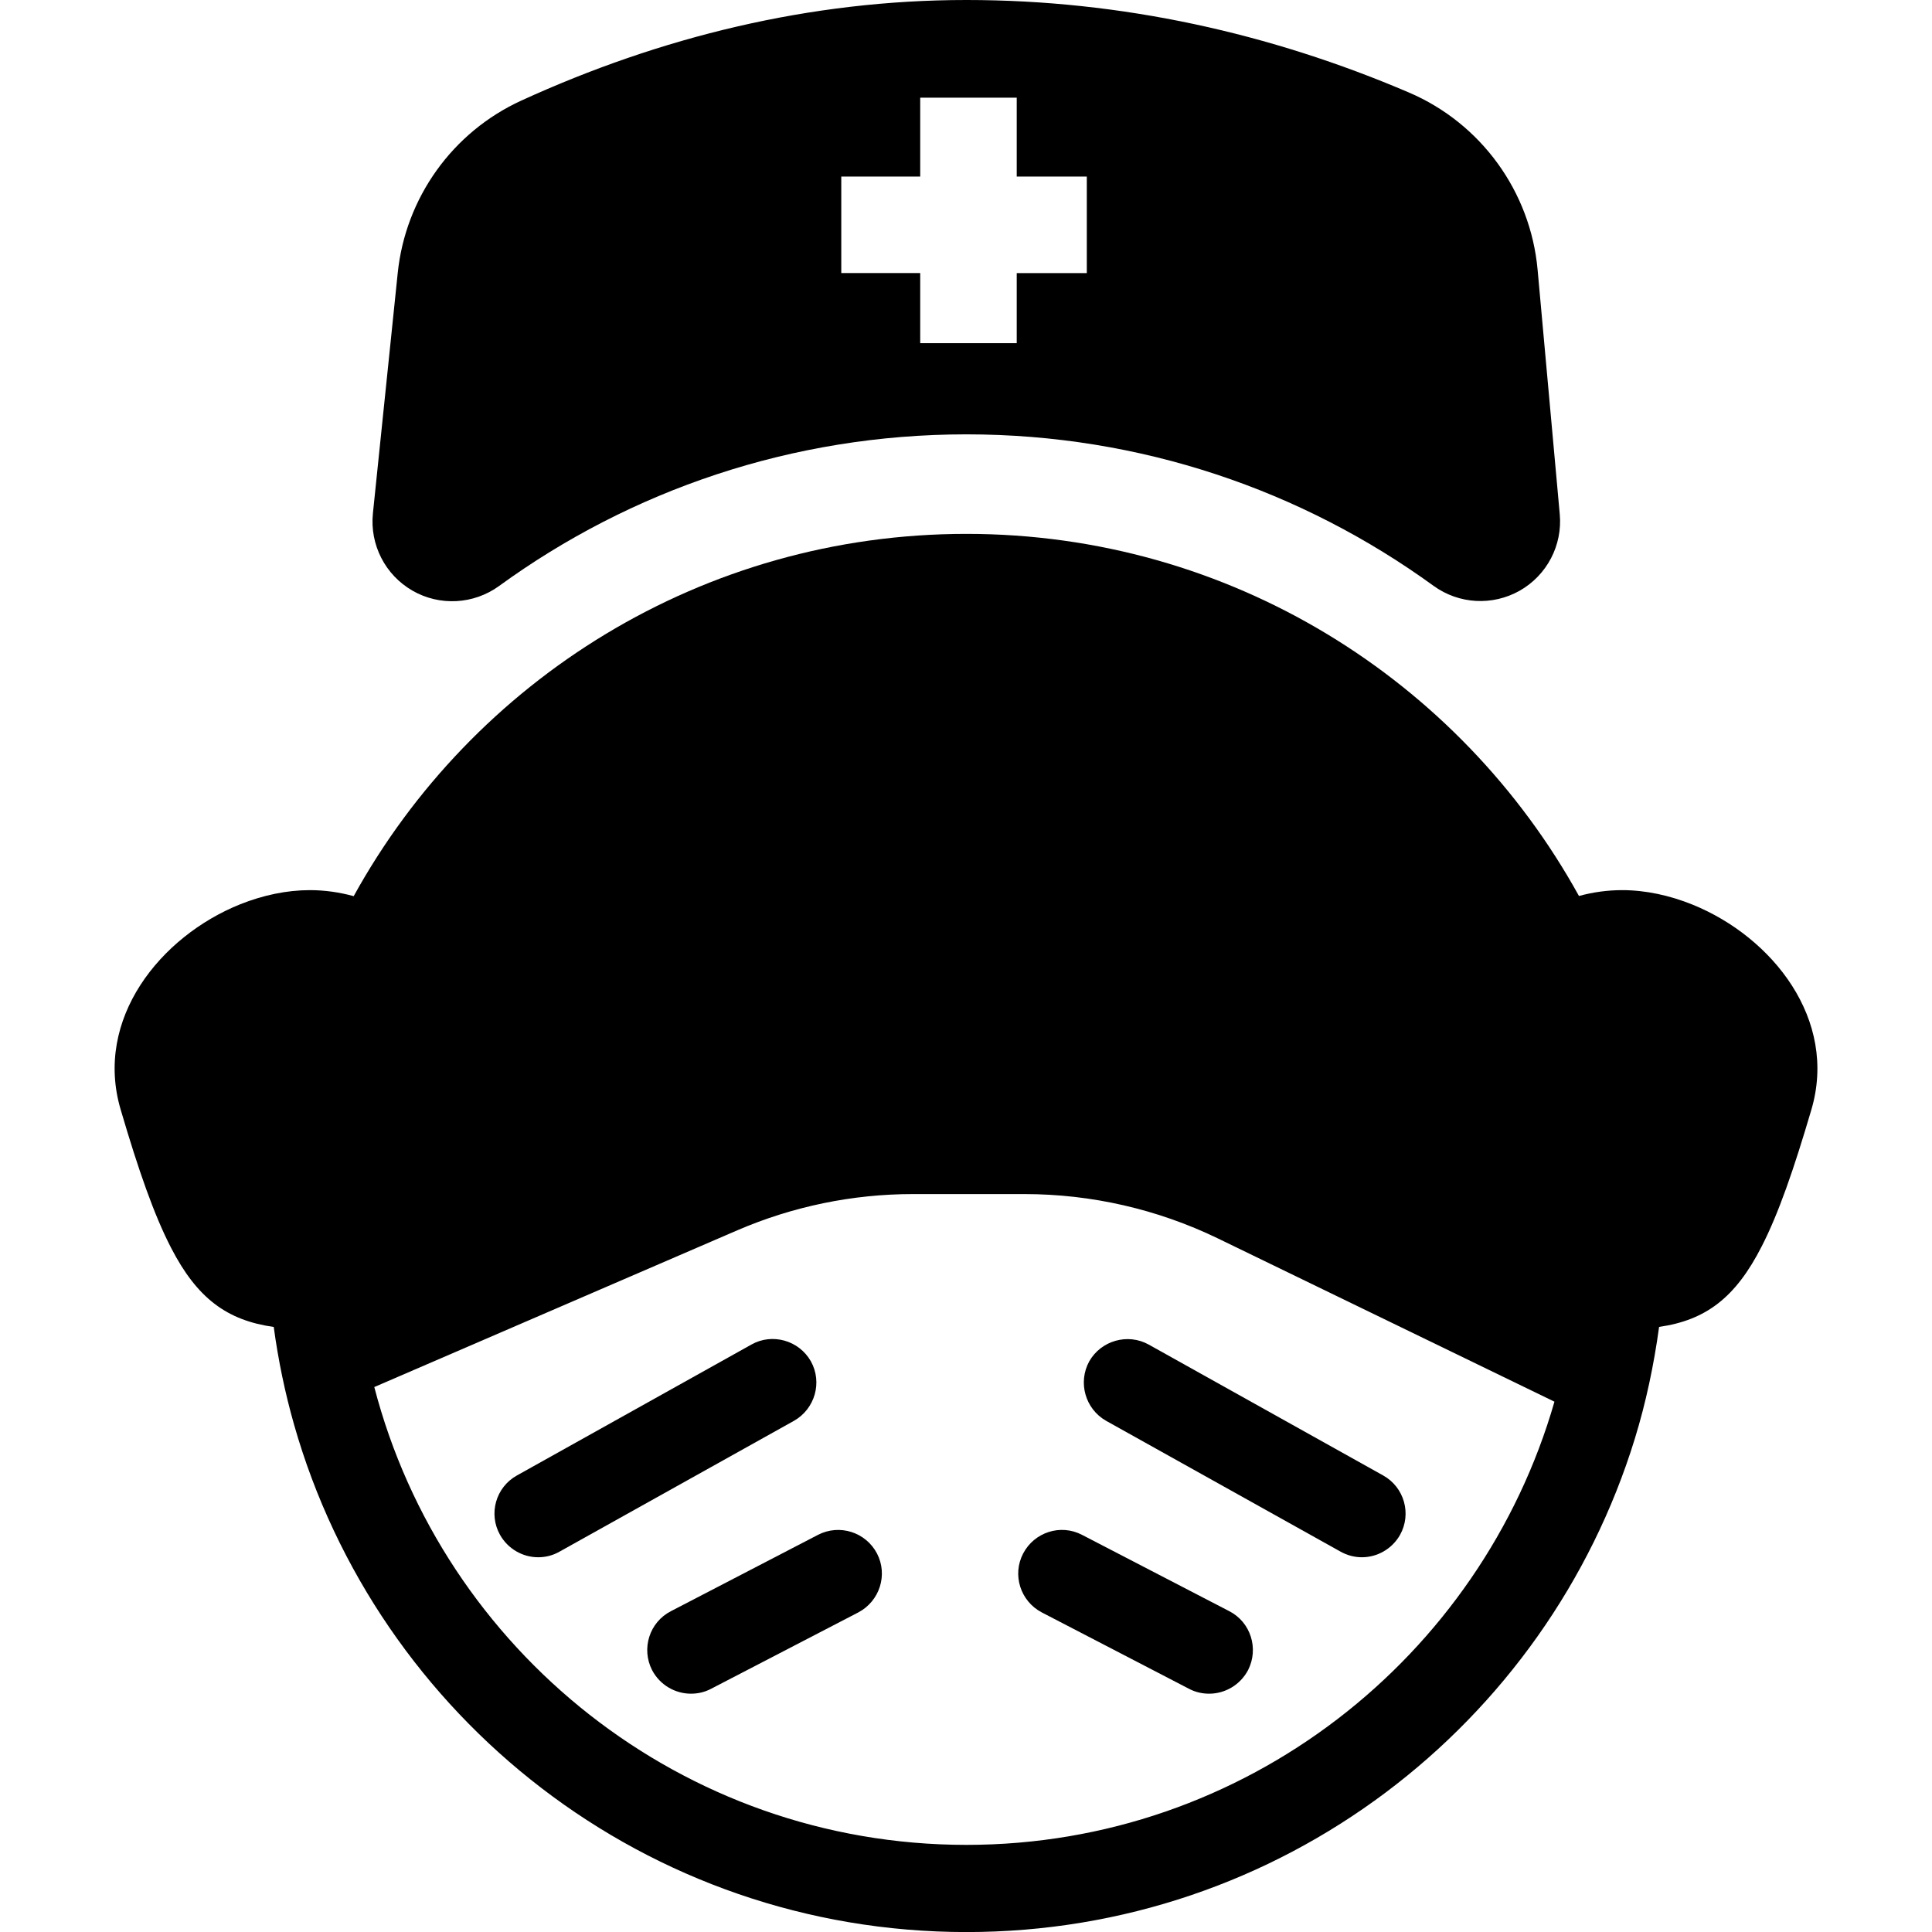
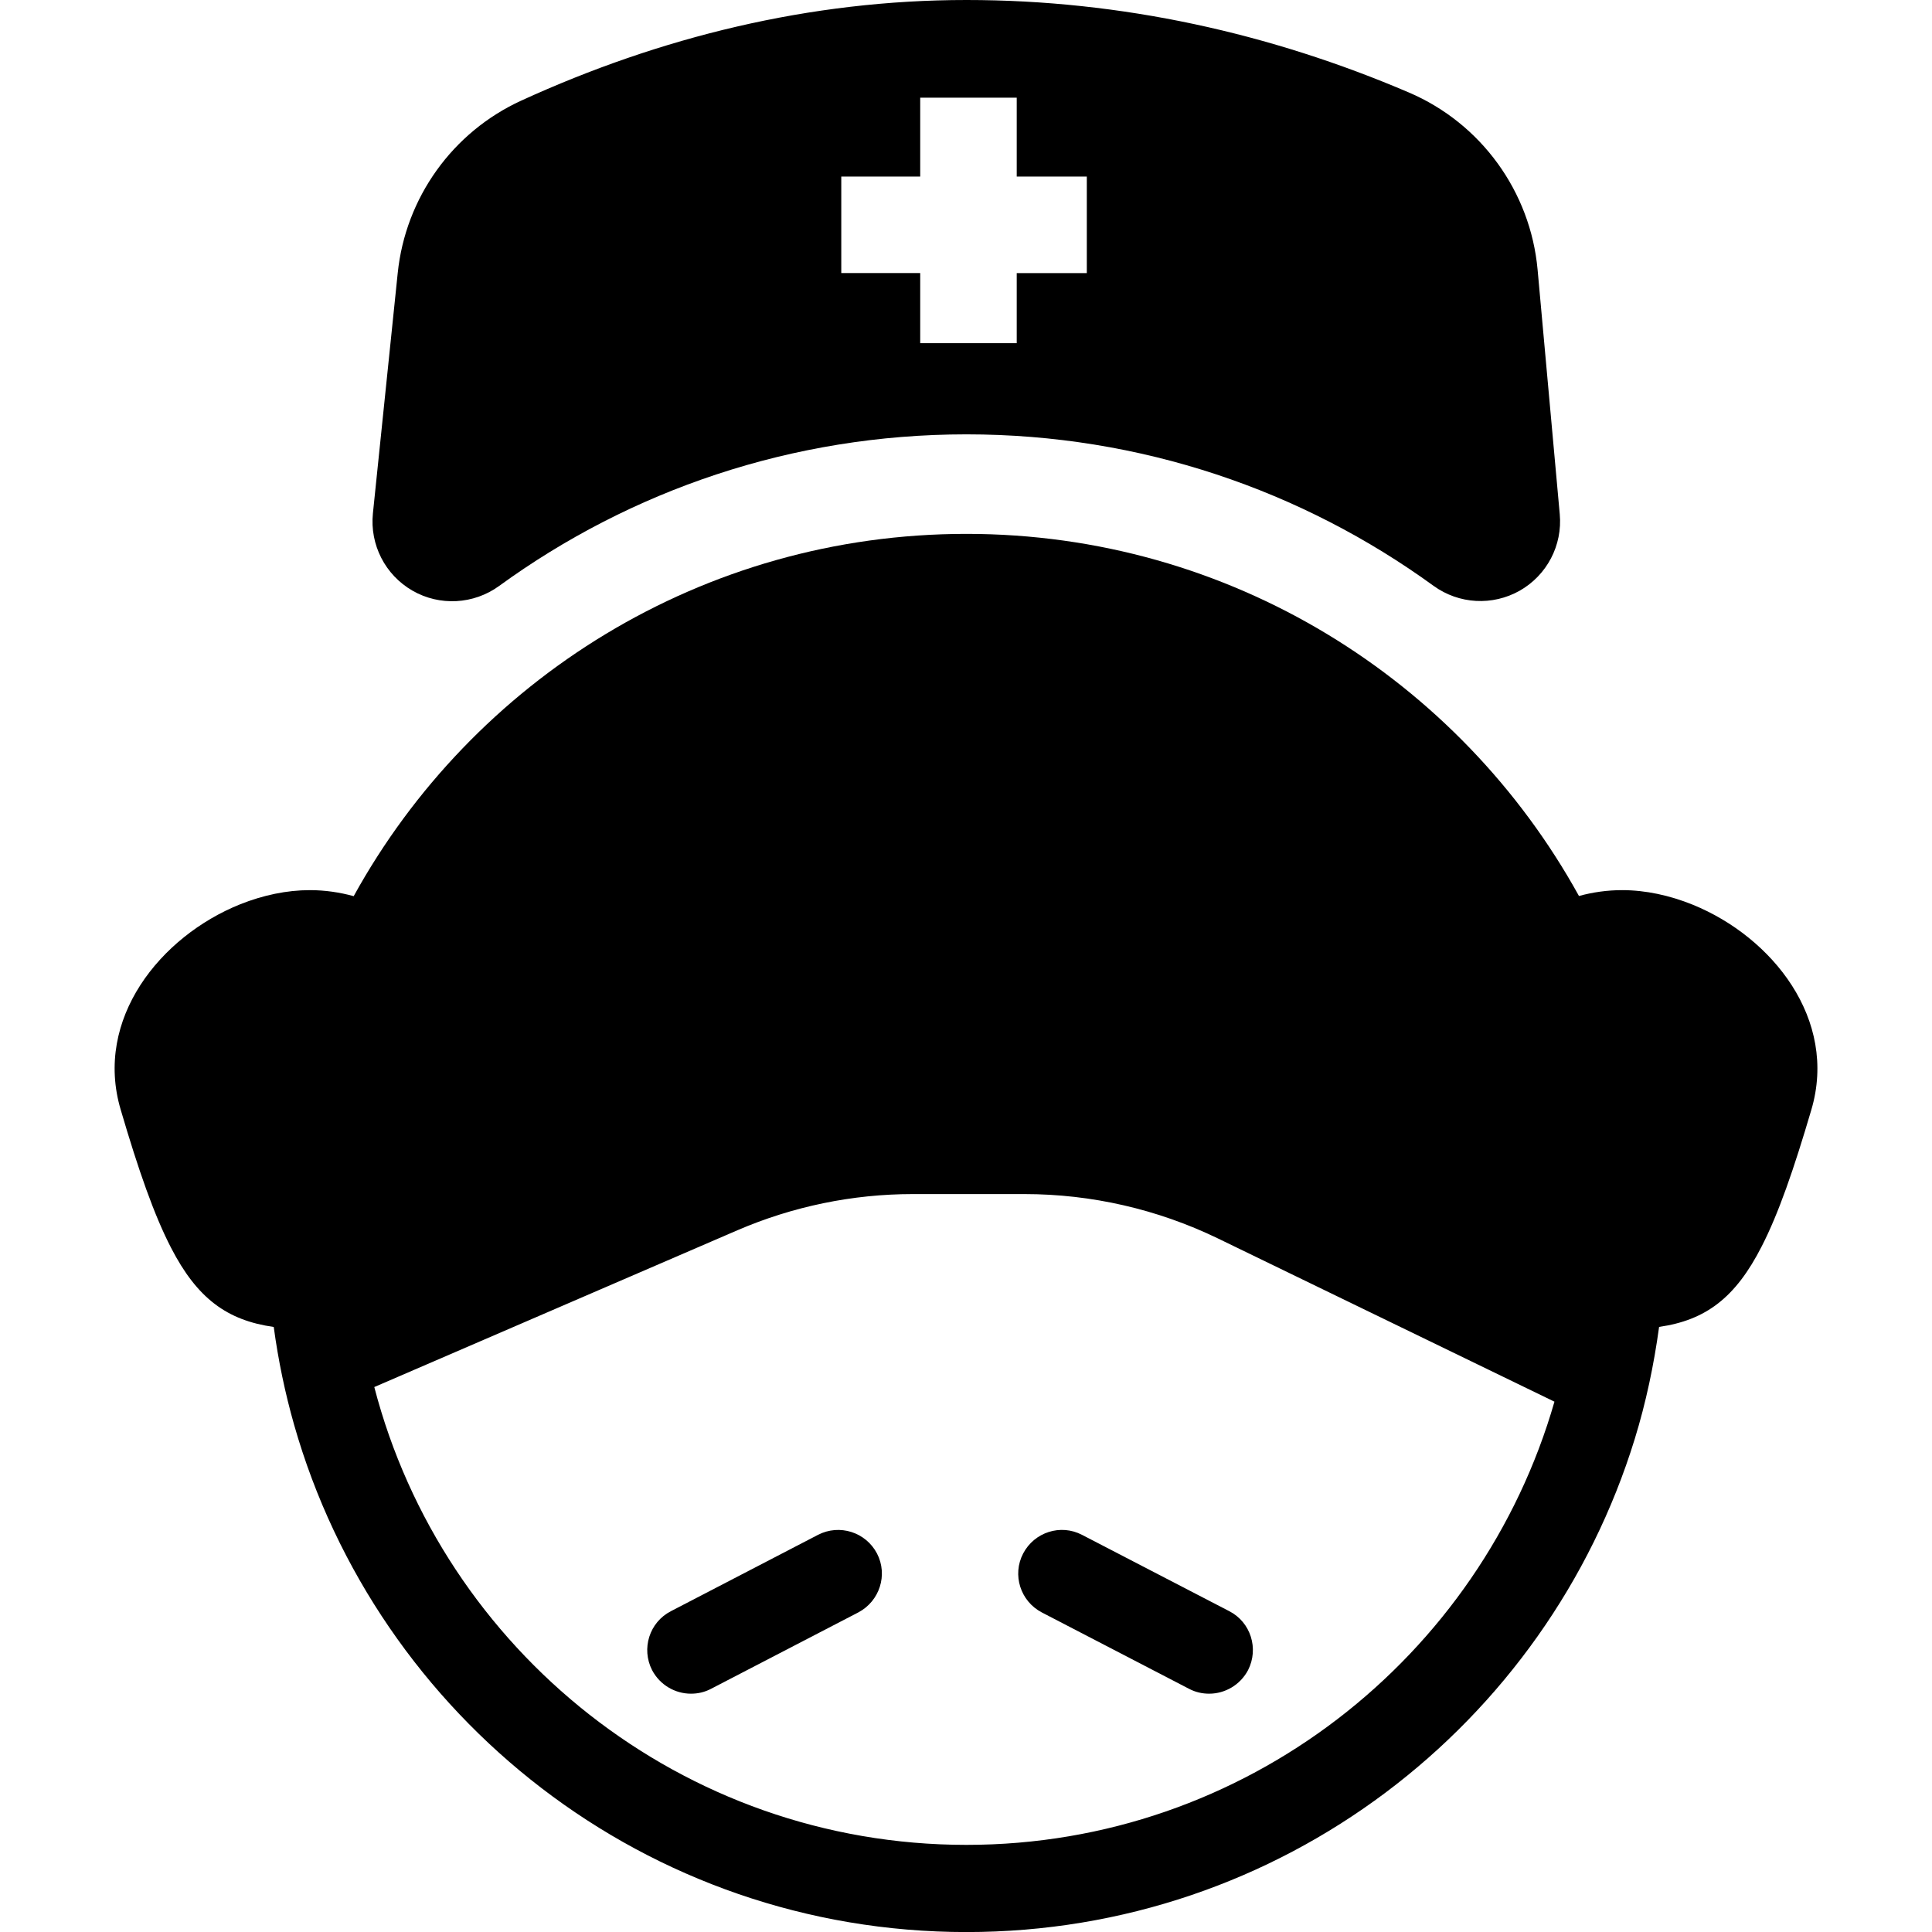
<svg xmlns="http://www.w3.org/2000/svg" fill="#000000" version="1.1" id="Capa_1" width="800px" height="800px" viewBox="0 0 32.087 32.088" xml:space="preserve">
  <g>
    <g>
      <path d="M16.051,7.214c2.897,0,5.578,0.933,7.758,2.516c0.421,0.305,0.979,0.336,1.432,0.08c0.451-0.257,0.711-0.753,0.664-1.27    l-0.368-4.061c-0.118-1.298-0.94-2.431-2.138-2.943C21.106,0.555,18.631,0,16.051,0c-2.598,0-5.087,0.616-7.392,1.67    C7.515,2.193,6.734,3.284,6.605,4.536L6.193,8.527C6.14,9.047,6.397,9.549,6.85,9.81c0.452,0.26,1.016,0.229,1.438-0.077    C10.467,8.148,13.151,7.214,16.051,7.214z M13.972,2.932h1.311v-1.31h1.603v1.31h1.164v1.604h-1.164V5.7h-1.603V4.535h-1.311    V2.932z" />
-       <path d="M13.467,22.609c-0.198-0.348-0.641-0.473-0.987-0.278l-3.896,2.175c-0.35,0.195-0.476,0.637-0.279,0.987    c0.133,0.235,0.379,0.371,0.633,0.371c0.121,0,0.242-0.029,0.354-0.093l3.896-2.174C13.534,23.4,13.662,22.96,13.467,22.609z" />
      <path d="M13.585,25.492l-2.443,1.268c-0.357,0.184-0.495,0.622-0.312,0.979c0.13,0.247,0.383,0.391,0.645,0.391    c0.113,0,0.226-0.024,0.334-0.081l2.446-1.269c0.354-0.187,0.495-0.623,0.31-0.979C14.379,25.447,13.943,25.307,13.585,25.492z" />
-       <path d="M22.973,24.506l-3.896-2.175c-0.347-0.192-0.789-0.067-0.986,0.278c-0.193,0.351-0.067,0.791,0.278,0.988l3.896,2.174    c0.111,0.062,0.233,0.093,0.354,0.093c0.253,0,0.499-0.136,0.633-0.371C23.448,25.143,23.322,24.701,22.973,24.506z" />
      <path d="M20.417,26.76l-2.446-1.268c-0.356-0.186-0.792-0.045-0.978,0.309c-0.186,0.355-0.046,0.793,0.309,0.979l2.446,1.269    c0.108,0.057,0.222,0.081,0.334,0.081c0.262,0,0.515-0.144,0.646-0.391C20.91,27.382,20.773,26.943,20.417,26.76z" />
      <path d="M28.114,15.026c-0.383-0.155-0.783-0.242-1.172-0.242c-0.246,0-0.486,0.034-0.718,0.097    c-1.978-3.584-5.791-6.014-10.174-6.014c-4.384,0-8.2,2.431-10.176,6.017c-0.233-0.064-0.478-0.1-0.728-0.1    c-0.384,0-0.778,0.084-1.155,0.234c-1.329,0.533-2.433,1.907-1.987,3.412c0.296,1.008,0.555,1.75,0.838,2.297    c0.434,0.84,0.93,1.203,1.704,1.312c0.075,0.555,0.188,1.096,0.338,1.624c1.385,4.863,5.857,8.426,11.167,8.426    c5.223,0,9.64-3.447,11.1-8.191c0.185-0.601,0.317-1.223,0.404-1.86c0.775-0.111,1.27-0.484,1.705-1.339    c0.278-0.542,0.533-1.279,0.824-2.268C30.527,16.932,29.436,15.564,28.114,15.026z M16.051,30.641    c-4.721,0-8.699-3.234-9.835-7.604l6.031-2.604c0.92-0.396,1.912-0.601,2.914-0.601h1.854c1.111,0,2.209,0.252,3.209,0.735    l5.593,2.713C24.597,27.523,20.683,30.641,16.051,30.641z" />
    </g>
  </g>
</svg>